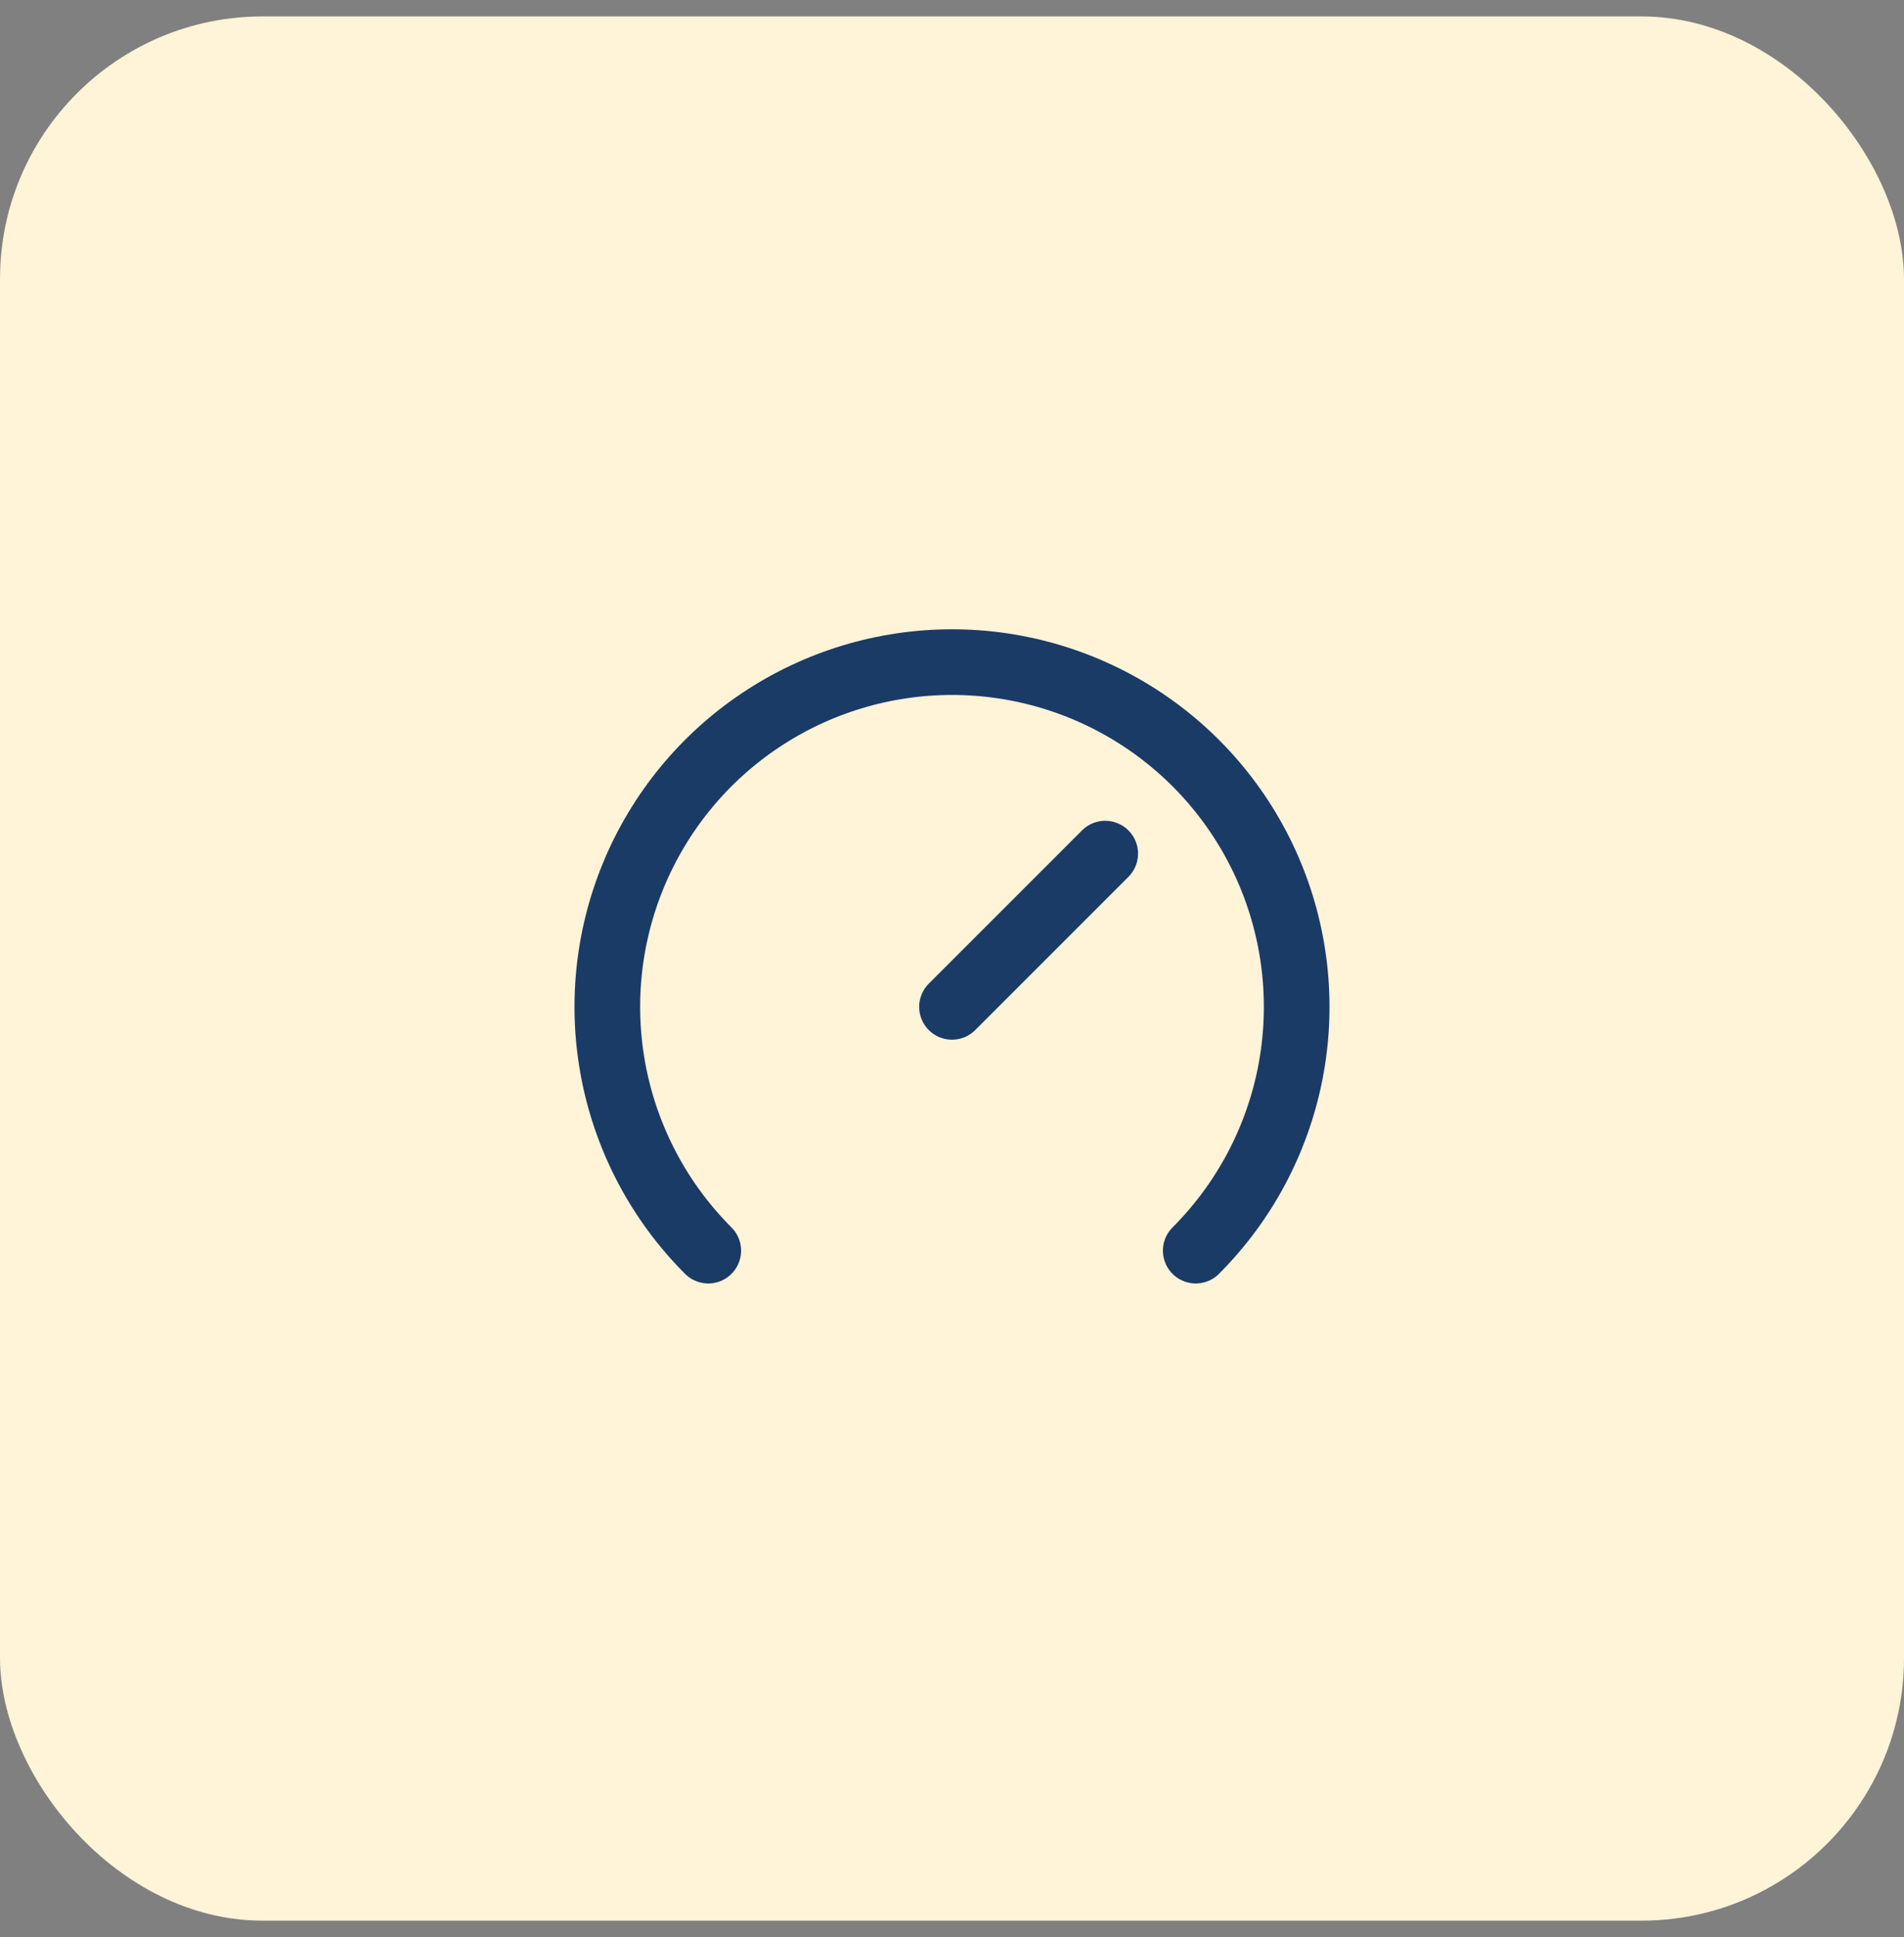
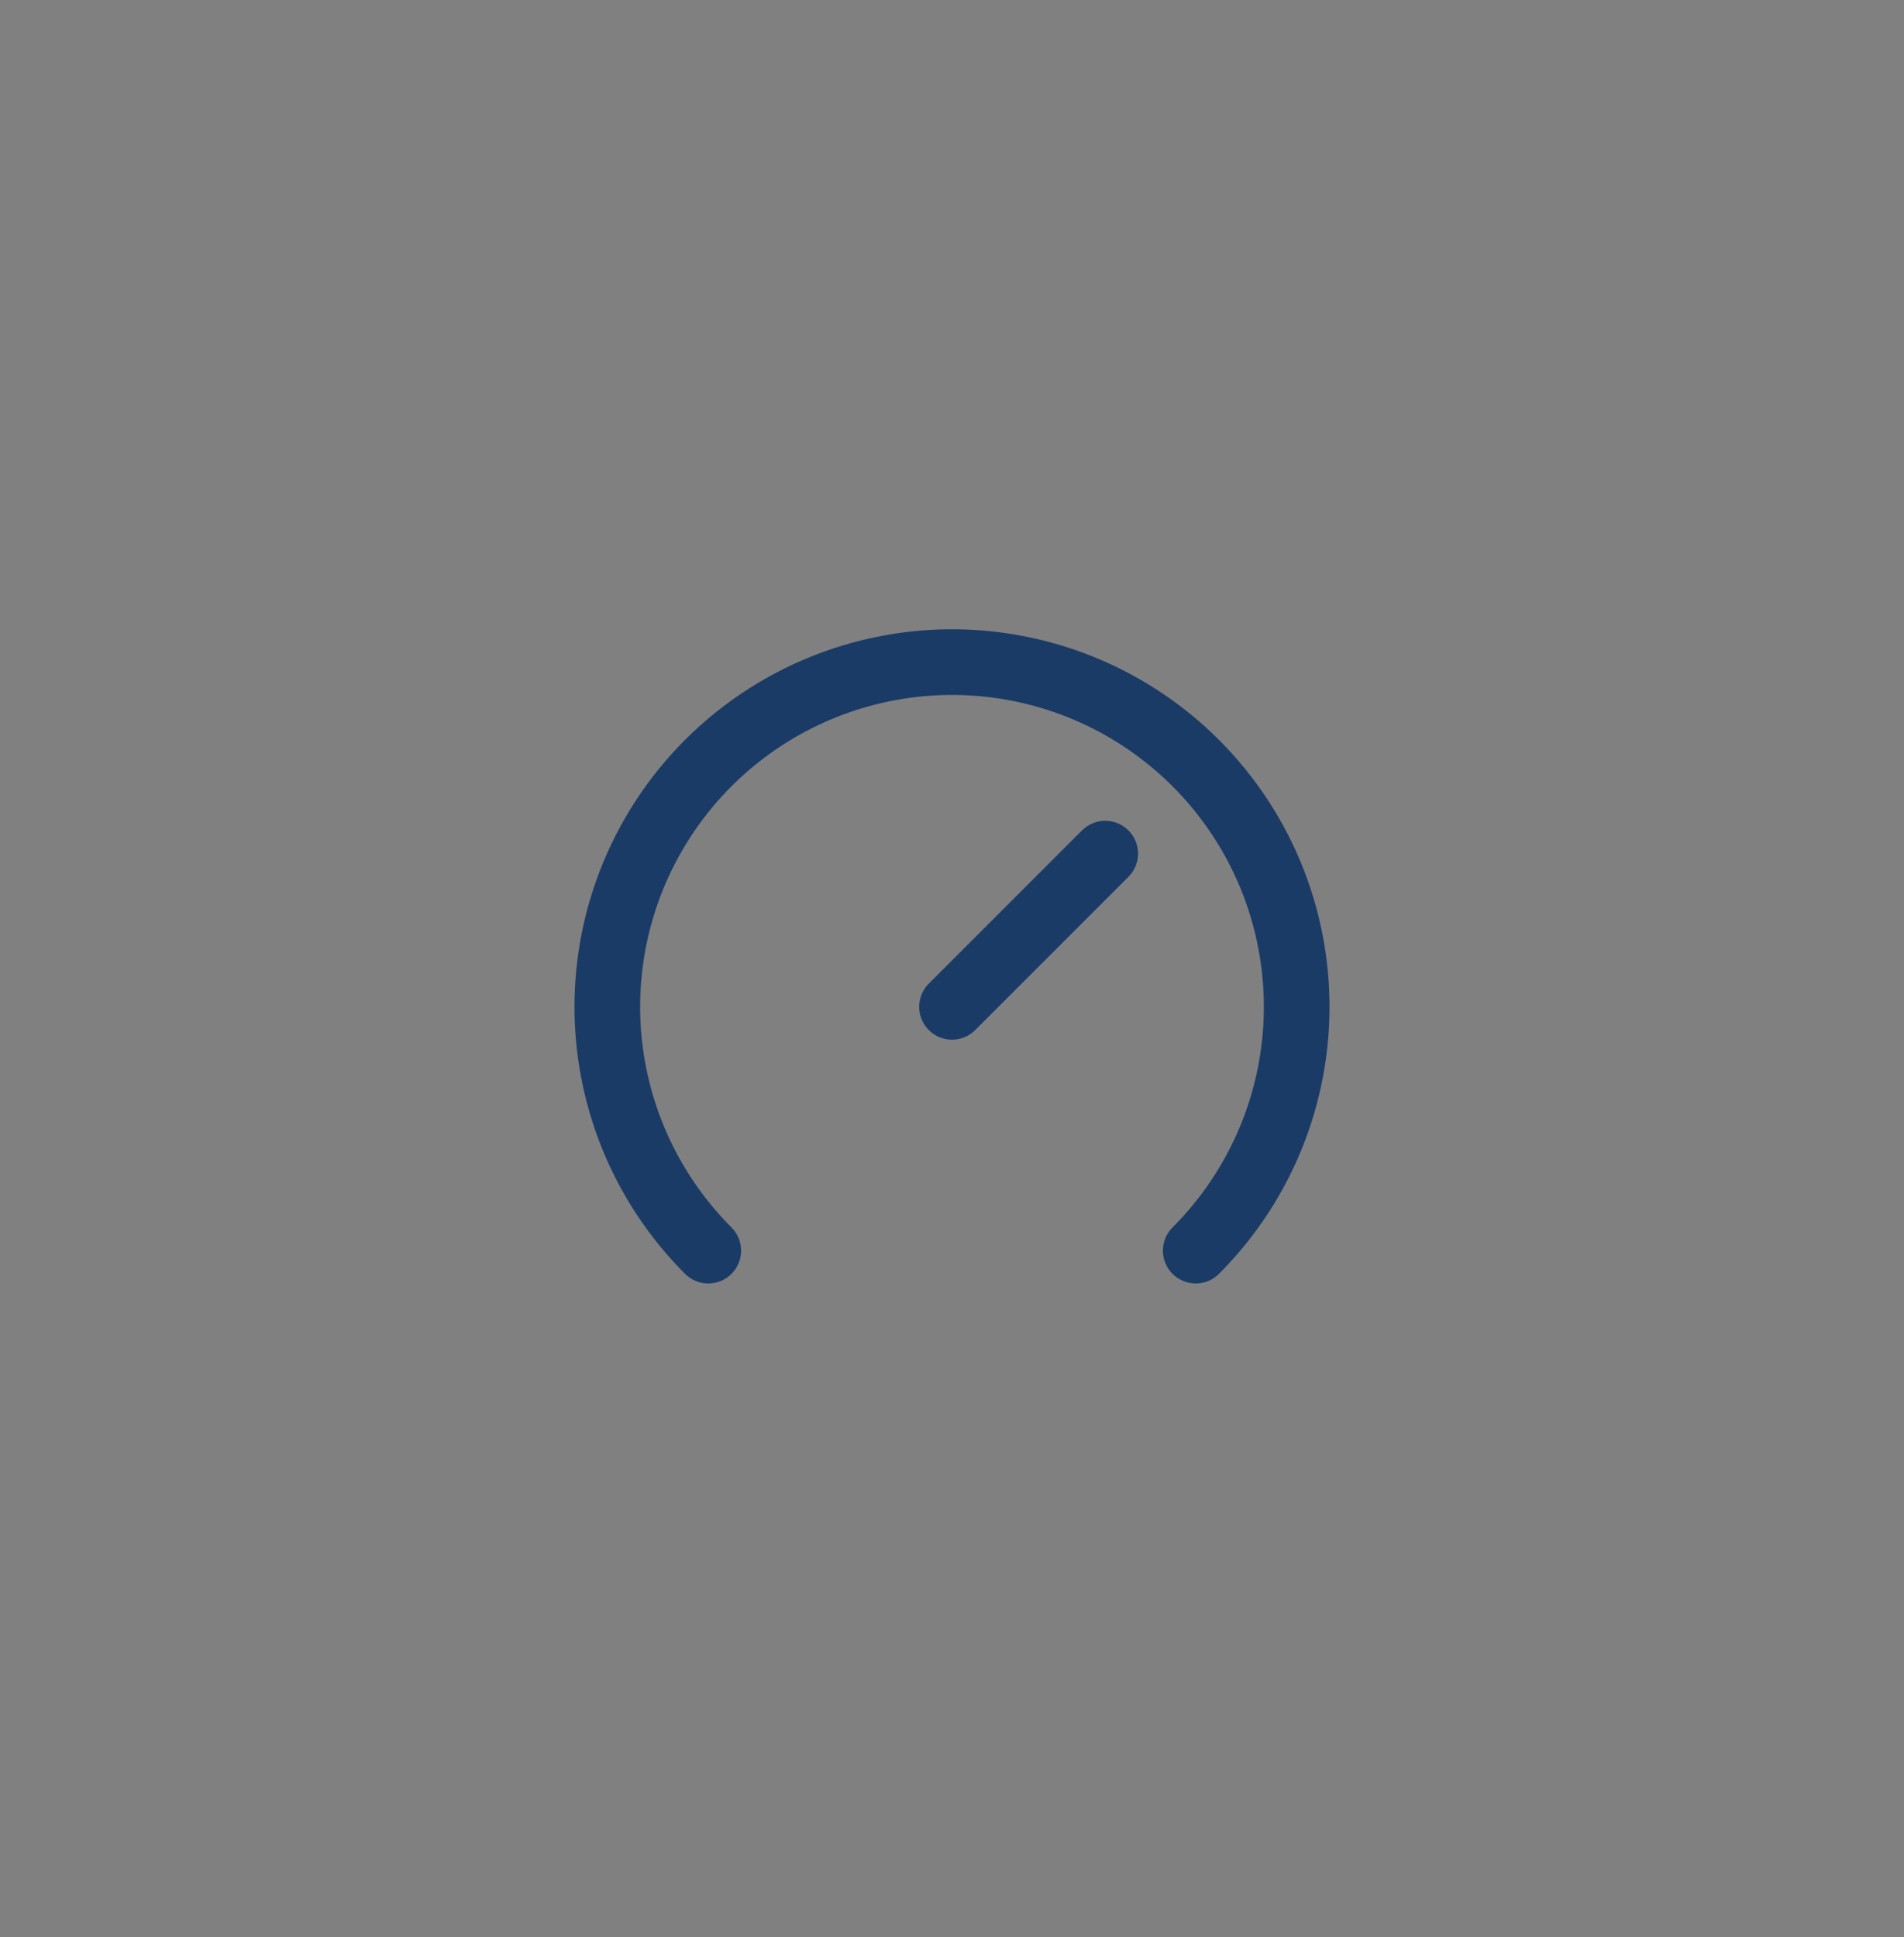
<svg xmlns="http://www.w3.org/2000/svg" width="58" height="59" viewBox="0 0 58 59" fill="none">
  <rect x="0" y="0" width="58" height="59" fill="#808080" stroke="none" />
-   <rect y="0.5" width="58" height="58" rx="8" fill="#FFF3D8" />
  <path d="M21.575 38.092C20.107 36.623 19.107 34.752 18.702 32.715C18.297 30.679 18.505 28.567 19.299 26.649C20.094 24.73 21.44 23.09 23.166 21.937C24.893 20.783 26.923 20.167 29 20.167C31.077 20.167 33.107 20.783 34.834 21.937C36.56 23.09 37.906 24.73 38.701 26.649C39.495 28.567 39.703 30.679 39.298 32.715C38.893 34.752 37.893 36.623 36.425 38.092M33.667 26L29 30.667" stroke="#1B3B67" stroke-width="2" stroke-linecap="round" stroke-linejoin="round" />
</svg>